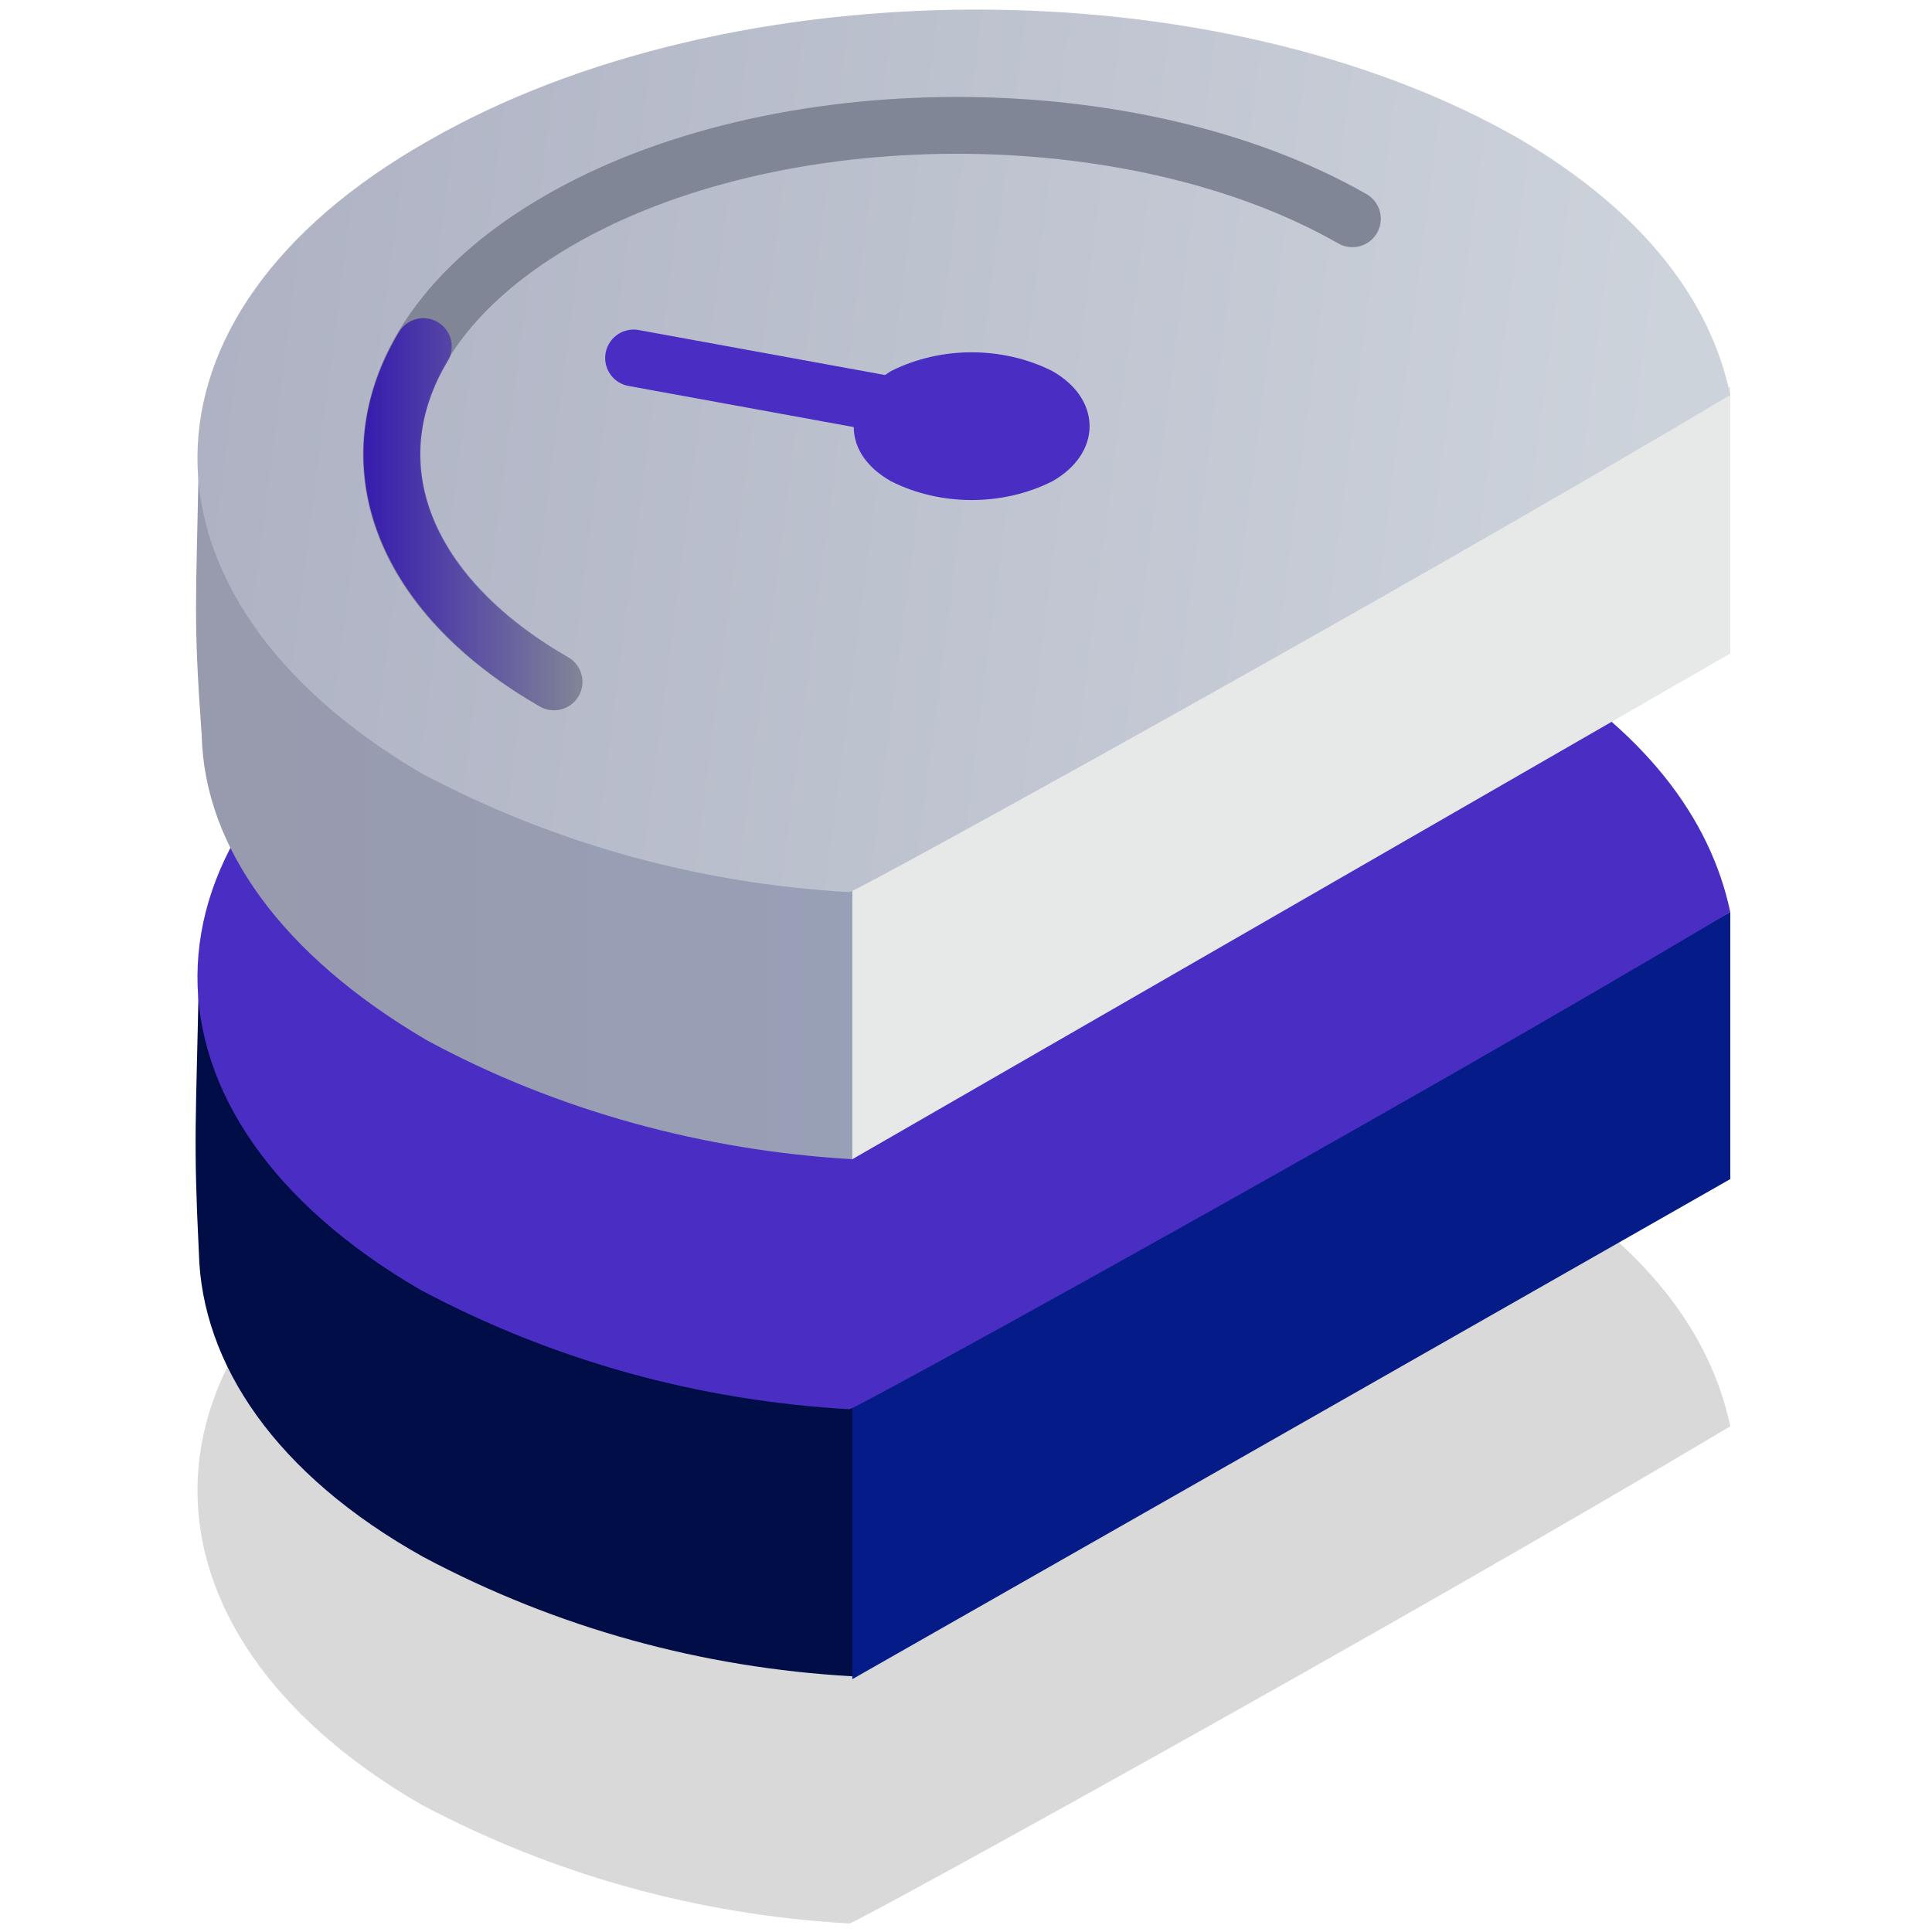
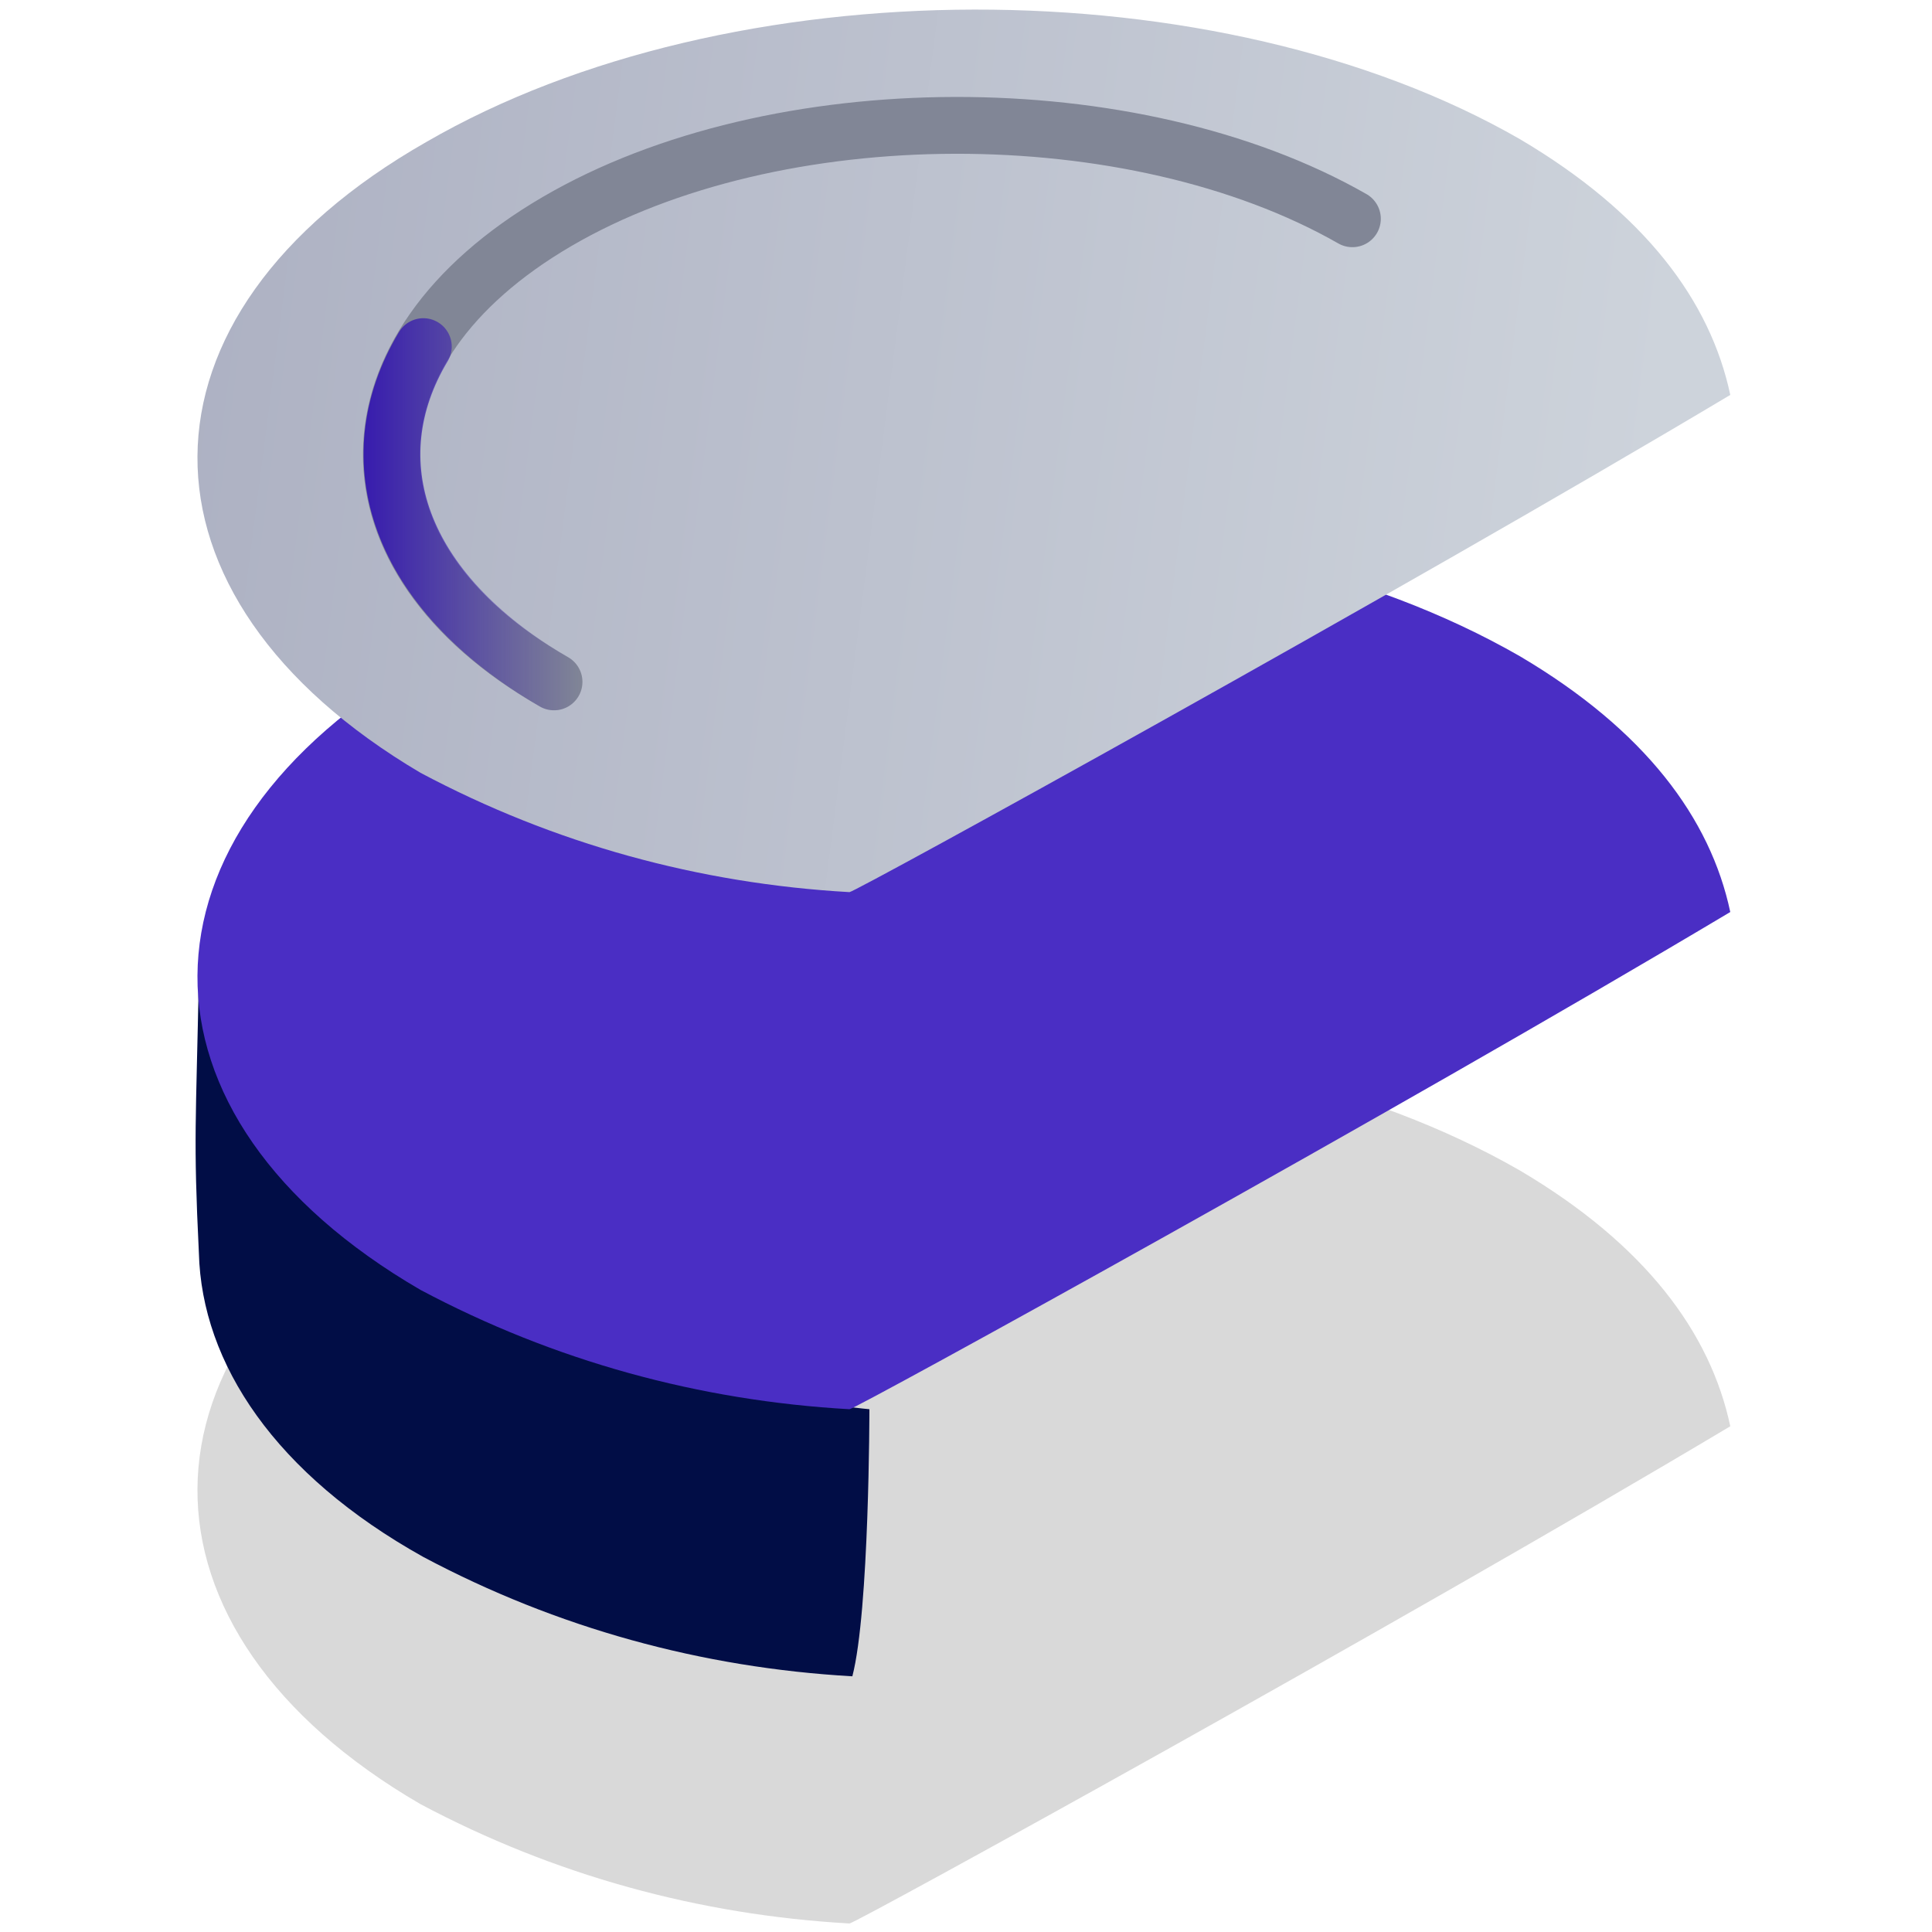
<svg xmlns="http://www.w3.org/2000/svg" xmlns:ns1="http://sodipodi.sourceforge.net/DTD/sodipodi-0.dtd" xmlns:ns2="http://www.inkscape.org/namespaces/inkscape" xmlns:xlink="http://www.w3.org/1999/xlink" version="1.1" id="Warstwa_1" x="0px" y="0px" viewBox="0 0 68 68" style="enable-background:new 0 0 68 68;" xml:space="preserve" ns1:docname="6.svg" ns2:version="1.1 (c68e22c387, 2021-05-23)">
  <defs id="defs14779">
    <linearGradient ns2:collect="always" id="linearGradient15316">
      <stop style="stop-color:#3316af;stop-opacity:1;" offset="0" id="stop15312" />
      <stop style="stop-color:#3316af;stop-opacity:0;" offset="1" id="stop15314" />
    </linearGradient>
    <linearGradient ns2:collect="always" xlink:href="#linearGradient15316" id="linearGradient15318" x1="12.803" y1="18.1" x2="20.5" y2="18.1" gradientUnits="userSpaceOnUse" />
  </defs>
  <ns1:namedview id="namedview14777" pagecolor="#ffffff" bordercolor="#666666" borderopacity="1.0" ns2:pageshadow="2" ns2:pageopacity="0.0" ns2:pagecheckerboard="0" showgrid="false" ns2:zoom="11.941176" ns2:cx="33.958128" ns2:cy="34.041872" ns2:window-width="1920" ns2:window-height="1001" ns2:window-x="-9" ns2:window-y="-9" ns2:window-maximized="1" ns2:current-layer="features" />
  <style type="text/css" id="style14716">
	.st0{opacity:0.15;fill-rule:evenodd;clip-rule:evenodd;fill:url(#Elipsa_819_1_);enable-background:new    ;}
	.st1{fill-rule:evenodd;clip-rule:evenodd;fill:url(#Elipsa_819-2_1_);}
	.st2{fill-rule:evenodd;clip-rule:evenodd;fill:url(#Elipsa_819-3_1_);}
	.st3{fill-rule:evenodd;clip-rule:evenodd;fill:url(#Elipsa_819-4_1_);}
	.st4{fill-rule:evenodd;clip-rule:evenodd;fill:url(#Elipsa_819-5_1_);}
	.st5{fill-rule:evenodd;clip-rule:evenodd;fill:url(#Elipsa_819-6_1_);}
	.st6{fill-rule:evenodd;clip-rule:evenodd;fill:url(#Elipsa_819-7_1_);}
	.st7{fill:none;stroke:#818696;stroke-width:2;stroke-linecap:round;stroke-linejoin:round;}
	.st8{fill-rule:evenodd;clip-rule:evenodd;fill:#F70E28;}
	.st9{fill:none;stroke:url(#Elipsa_819-9_1_);stroke-width:2;stroke-linecap:round;stroke-miterlimit:10;}
	.st10{fill:none;stroke:url(#SVGID_1_);stroke-width:2;stroke-linecap:round;stroke-linejoin:round;}
</style>
  <g id="features">
    <linearGradient id="Elipsa_819_1_" gradientUnits="userSpaceOnUse" x1="6.945" y1="16.847" x2="60.88" y2="16.847" gradientTransform="matrix(1 0 0 -1 0 69)">
      <stop offset="0" style="stop-color:#000000" id="stop14718" />
      <stop offset="1" style="stop-color:#000000" id="stop14720" />
    </linearGradient>
    <path id="Elipsa_819" class="st0" d="M15,41.3c10.7-6.2,27.9-6.2,38.5-0.1c4.4,2.6,6.7,5.7,7.4,9c-11.9,7.1-30.8,17.5-31,17.5   c-5.3-0.3-10.4-1.7-15.1-4.2C4.3,57.4,4.3,47.4,15,41.3z" />
    <linearGradient id="Elipsa_819-2_1_" gradientUnits="userSpaceOnUse" x1="25.821" y1="20.366" x2="3.131" y2="25.616" gradientTransform="matrix(1 0 0 -1 0 69)">
      <stop offset="0" style="stop-color:#840016" id="stop14724" />
      <stop offset="1" style="stop-color:#510A18" id="stop14726" />
    </linearGradient>
    <path id="Elipsa_819-2" class="st1" d="M7,34.3c2.2,13.4,23.6,15.3,23.6,15.3s0,7.1-0.6,9.4c-5.3-0.3-10.4-1.7-15.1-4.2   C9.7,51.9,7.1,48,7,44.1C6.8,40,6.9,39.6,7,34.3z" style="fill:#010d46;fill-opacity:1" />
    <linearGradient id="Elipsa_819-3_1_" gradientUnits="userSpaceOnUse" x1="65.849" y1="25.46" x2="70.699" y2="25.95" gradientTransform="matrix(1 0 0 -1 0 69)">
      <stop offset="0" style="stop-color:#FC2632" id="stop14730" />
      <stop offset="1" style="stop-color:#F70E28" id="stop14732" />
    </linearGradient>
-     <path id="Elipsa_819-3" class="st2" d="M30,49.3c10.7-6.2,30.9-17.2,30.9-17.2v9.4L30,59.1C30,59.1,30,54.9,30,49.3z" style="fill:#041b88;fill-opacity:1" />
    <linearGradient id="Elipsa_819-4_1_" gradientUnits="userSpaceOnUse" x1="57.817" y1="31.769" x2="4.317" y2="38.659" gradientTransform="matrix(1 0 0 -1 0 69)">
      <stop offset="0" style="stop-color:#CB0C18" id="stop14736" />
      <stop offset="1" style="stop-color:#670A18" id="stop14738" />
    </linearGradient>
    <path id="Elipsa_819-4" class="st3" d="M15,23.2C25.7,17,42.9,17,53.5,23.1c4.4,2.6,6.7,5.7,7.4,9C49,39.2,30.1,49.6,29.9,49.6   c-5.3-0.3-10.4-1.7-15.1-4.2C4.3,39.3,4.3,29.4,15,23.2z" style="fill:#4a2ec4;fill-opacity:1" />
    <linearGradient id="Elipsa_819-5_1_" gradientUnits="userSpaceOnUse" x1="6.9" y1="40.63" x2="30.55" y2="40.63" gradientTransform="matrix(1 0 0 -1 0 69)">
      <stop offset="0" style="stop-color:#989AAD" id="stop14742" />
      <stop offset="1" style="stop-color:#98A0B7" id="stop14744" />
    </linearGradient>
-     <path id="Elipsa_819-5" class="st4" d="M7,16c2.2,13.4,23.6,15.4,23.6,15.4s-0.4,9.4-0.6,9.4c-5.2-0.3-10.4-1.7-15-4.2   c-5.1-3-7.8-6.8-7.9-10.7C6.8,21.7,6.9,21.4,7,16z" />
    <linearGradient id="Elipsa_819-6_1_" gradientUnits="userSpaceOnUse" x1="65.865" y1="43.867" x2="70.715" y2="44.346" gradientTransform="matrix(1 0 0 -1 0 69)">
      <stop offset="0" style="stop-color:#E7E9E9" id="stop14748" />
      <stop offset="1" style="stop-color:#98AACD" id="stop14750" />
    </linearGradient>
-     <path id="Elipsa_819-6" class="st5" d="M30,31c10.7-6.2,30.9-17.4,30.9-17.4V23L30,40.8C30,40.8,30,36.6,30,31z" />
    <linearGradient id="Elipsa_819-7_1_" gradientUnits="userSpaceOnUse" x1="57.814" y1="49.992" x2="4.314" y2="56.882" gradientTransform="matrix(1 0 0 -1 0 69)">
      <stop offset="0" style="stop-color:#CDD3DB" id="stop14754" />
      <stop offset="1" style="stop-color:#ACB0C2" id="stop14756" />
    </linearGradient>
    <path id="Elipsa_819-7" class="st6" d="M15,5c10.7-6.2,27.9-6.2,38.5-0.1c4.4,2.6,6.7,5.7,7.4,9C49,21,30.1,31.4,29.9,31.4   c-5.3-0.3-10.4-1.7-15.1-4.2C4.3,21,4.3,11.1,15,5z" />
    <path id="Elipsa_819-8" class="st7" d="M19.5,24c-7.7-4.4-7.6-11.7,0.1-16.2s20.3-4.5,28-0.1" />
-     <path id="Elipsa_820" class="st8" d="M31.6,13.5c1.6-0.8,3.6-0.8,5.2,0c1.4,0.8,1.4,2.2,0,3c-1.6,0.8-3.6,0.8-5.2,0   C30.2,15.7,30.2,14.4,31.6,13.5z" style="stroke:#4a2ec4;stroke-opacity:1;fill:#4a2ec4;fill-opacity:1" />
    <linearGradient id="Elipsa_819-9_1_" gradientUnits="userSpaceOnUse" x1="12.77" y1="50.885" x2="20.5" y2="50.885" gradientTransform="matrix(1 0 0 -1 0 69)">
      <stop offset="0" style="stop-color:#CB0C18" id="stop14762" />
      <stop offset="1" style="stop-color:#670A18" id="stop14764" />
    </linearGradient>
    <path id="Elipsa_819-9" class="st9" d="M19.5,24c-5.5-3.2-7-7.8-4.6-11.8" style="stroke:url(#linearGradient15318);stroke-opacity:0.951" />
    <linearGradient id="SVGID_1_" gradientUnits="userSpaceOnUse" x1="-2144.88" y1="55.33" x2="-2131.39" y2="55.33" gradientTransform="matrix(1 0 0 -1 2166.22 69)">
      <stop offset="0" style="stop-color:#FC2632" id="stop14768" />
      <stop offset="1" style="stop-color:#F70E28" id="stop14770" />
    </linearGradient>
-     <line class="st10" x1="33.8" y1="14.7" x2="22.3" y2="12.6" id="line14773" style="stroke:#4a2ec4;stroke-opacity:1" />
  </g>
</svg>